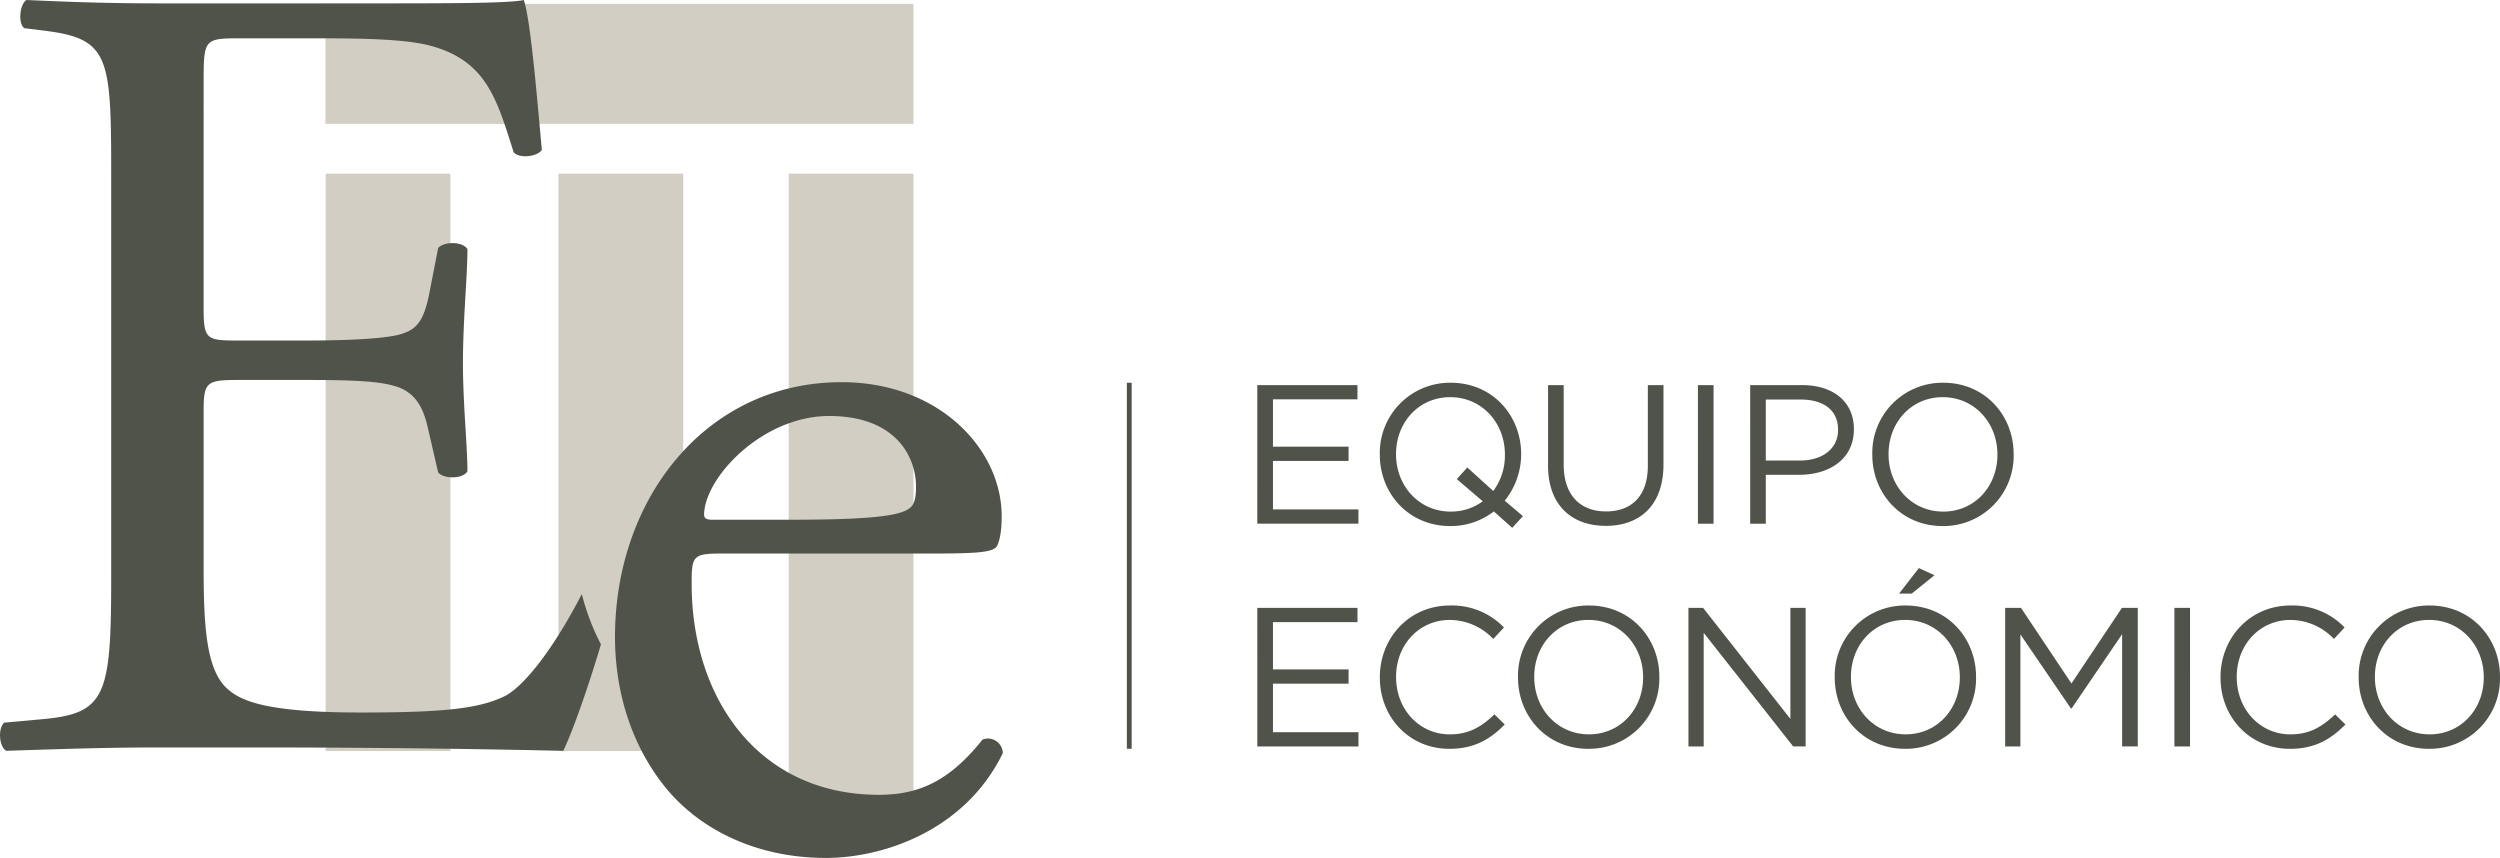
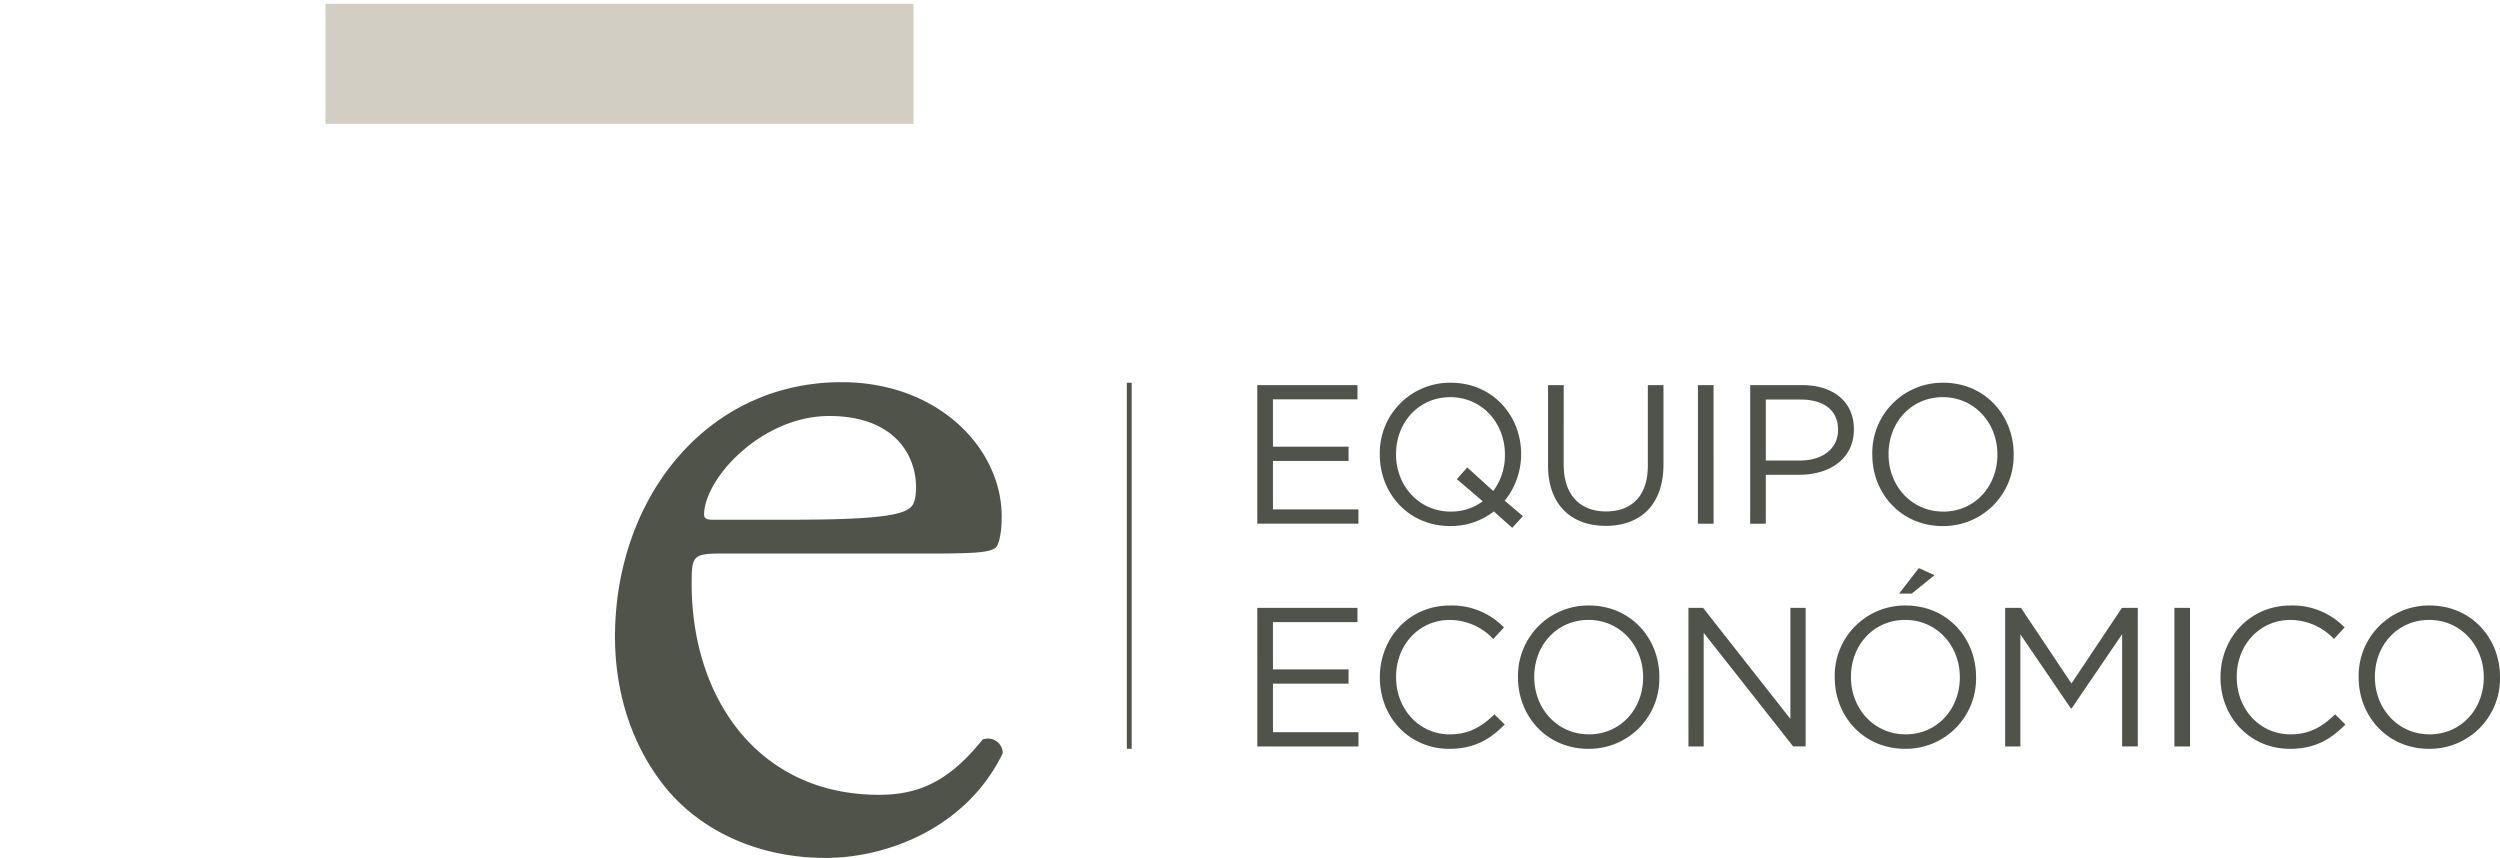
<svg xmlns="http://www.w3.org/2000/svg" width="519.042" height="178.12" viewBox="0 0 519.042 178.12">
  <g id="Grupo_4" data-name="Grupo 4" transform="translate(-380.479 -310.94)">
    <line id="Línea_1" data-name="Línea 1" y2="76" transform="translate(614.932 390.401)" fill="none" stroke="#50534a" stroke-miterlimit="10" stroke-width="1" />
    <g id="Grupo_1" data-name="Grupo 1">
      <rect id="Rectángulo_1" data-name="Rectángulo 1" width="122.075" height="24.914" transform="translate(448.053 311.737)" fill="#d3cec4" />
-       <rect id="Rectángulo_2" data-name="Rectángulo 2" width="25.91" height="119.865" transform="translate(448.08 347.002)" fill="#d3cec4" />
-       <rect id="Rectángulo_3" data-name="Rectángulo 3" width="25.91" height="119.865" transform="translate(496.416 347.002)" fill="#d3cec4" />
-       <rect id="Rectángulo_4" data-name="Rectángulo 4" width="25.91" height="133.793" transform="translate(544.221 347.003)" fill="#d3cec4" />
    </g>
    <g id="Grupo_2" data-name="Grupo 2">
      <path id="Trazado_1" data-name="Trazado 1" d="M544.915,418.842c17.322,0,22.47-.938,24.343-2.342.7-.469,1.405-1.4,1.405-4.446,0-6.554-4.449-14.748-18.023-14.748-13.81,0-25.749,12.64-25.981,20.365,0,.467,0,1.171,1.638,1.171ZM530.4,425.863c-6.087,0-6.322.469-6.322,6.319,0,23.642,13.812,43.77,38.857,43.77,7.724,0,14.278-2.339,21.534-11.467a3.093,3.093,0,0,1,4.212,2.808c-7.723,15.917-24.575,21.767-36.747,21.767-15.215,0-27.152-6.552-33.94-15.447-7.023-9.128-9.832-20.131-9.832-30.428,0-28.792,18.96-52.9,47.048-52.9,20.131,0,33.238,13.809,33.238,27.853,0,3.278-.469,5.151-.936,6.087-.7,1.4-3.979,1.638-13.811,1.638Z" fill="#50534a" />
-       <path id="Trazado_2" data-name="Trazado 2" d="M501.274,434.28c-5.826,11.27-11.766,18.845-15.787,21.08-5.15,2.574-11.939,3.51-29.96,3.51-20.6,0-25.514-2.576-28.323-5.383-3.745-3.979-4.446-11.939-4.446-24.343v-33c0-6.087.7-6.319,7.722-6.319h13.577c9.128,0,14.746.232,18.024,1.169,4.681,1.171,6.319,4.681,7.255,8.9l2.107,9.129c1.169,1.4,5.149,1.4,6.085-.235,0-5.148-.936-14.044-.936-22.471,0-8.893.936-18.023.936-23.641-.936-1.638-4.916-1.638-6.085-.232l-1.872,9.6c-1.171,5.852-2.809,7.258-5.618,8.194s-10.066,1.4-19.9,1.4H430.48c-7.021,0-7.722,0-7.722-6.554V328.26c0-8.893,0-9.363,7.02-9.363h16.853c10.3,0,17.789.235,22.7,1.406,12.172,3.041,14.279,11.235,17.789,22.235,1.171,1.4,4.916.937,5.852-.469-.936-10.3-2.341-27.149-3.745-31.129-2.808.7-16.62.7-31.6.7h-44c-9.6,0-17.554-.235-27.619-.7-1.4.7-1.872,4.914-.469,5.852l3.745.467c13.812,1.638,14.279,5.151,14.279,29.494v84.264c0,24.575-1.171,28.088-14.511,29.257l-7.725.7c-1.4,1.4-.936,5.149.467,5.85,13.812-.467,21.769-.7,31.833-.7h21.067c20.833,0,41.663.234,62.73.7,2.049-4.254,5.368-13.812,7.82-22.105a48.142,48.142,0,0,1-3.97-10.442" fill="#50534a" />
    </g>
    <g id="Grupo_3" data-name="Grupo 3">
      <path id="Trazado_3" data-name="Trazado 3" d="M884.891,463.4c-6.576,0-11.343-5.342-11.343-11.877v-.082c0-6.534,4.685-11.795,11.261-11.795s11.342,5.343,11.342,11.877v.082c0,6.535-4.685,11.8-11.26,11.8m-.082,3a14.575,14.575,0,0,0,14.712-14.877v-.082c0-7.932-5.877-14.795-14.63-14.795a14.576,14.576,0,0,0-14.713,14.877v.082c0,7.932,5.877,14.8,14.631,14.8m-28.891,0c5.219,0,8.507-2.014,11.507-5.055l-2.137-2.1c-2.754,2.631-5.343,4.151-9.288,4.151-6.329,0-11.137-5.219-11.137-11.877v-.082c0-6.617,4.767-11.795,11.137-11.795a12.5,12.5,0,0,1,9.041,3.946l2.219-2.384a14.974,14.974,0,0,0-11.219-4.562c-8.466,0-14.548,6.74-14.548,14.877v.082c0,8.261,6.123,14.8,14.425,14.8m-24-.493h3.247V437.14h-3.247Zm-35.137,0h3.164V442.647l10.48,15.37h.164l10.479-15.411v23.3h3.247V437.14h-3.288l-10.479,15.7-10.48-15.7h-3.287ZM776.109,463.4c-6.575,0-11.342-5.342-11.342-11.877v-.082c0-6.534,4.685-11.795,11.26-11.795s11.343,5.343,11.343,11.877v.082c0,6.535-4.685,11.8-11.261,11.8m-.082,3a14.575,14.575,0,0,0,14.713-14.877v-.082c0-7.932-5.877-14.795-14.631-14.795A14.576,14.576,0,0,0,761.4,451.524v.082c0,7.932,5.877,14.8,14.63,14.8m-1.274-32.22h2.63l4.726-3.821-3.246-1.48Zm-43.726,31.727h3.164V442.319l18.576,23.589h2.589V437.14h-3.165V460.2L734.068,437.14h-3.041ZM710.356,463.4c-6.576,0-11.343-5.342-11.343-11.877v-.082c0-6.534,4.685-11.795,11.26-11.795s11.343,5.343,11.343,11.877v.082c0,6.535-4.685,11.8-11.26,11.8m-.083,3a14.575,14.575,0,0,0,14.713-14.877v-.082c0-7.932-5.877-14.795-14.63-14.795a14.576,14.576,0,0,0-14.713,14.877v.082c0,7.932,5.877,14.8,14.63,14.8m-28.89,0c5.219,0,8.506-2.014,11.507-5.055l-2.137-2.1c-2.754,2.631-5.343,4.151-9.288,4.151-6.329,0-11.137-5.219-11.137-11.877v-.082c0-6.617,4.767-11.795,11.137-11.795a12.5,12.5,0,0,1,9.041,3.946l2.219-2.384a14.974,14.974,0,0,0-11.219-4.562c-8.466,0-14.548,6.74-14.548,14.877v.082c0,8.261,6.123,14.8,14.425,14.8m-39.864-.493h21v-2.959H644.766V452.88h15.7v-2.959h-15.7V440.1h17.548V437.14h-20.8Z" fill="#50534a" />
      <path id="Trazado_4" data-name="Trazado 4" d="M783.917,417.155c-6.576,0-11.343-5.342-11.343-11.877V405.2c0-6.534,4.685-11.8,11.26-11.8s11.343,5.343,11.343,11.877v.082c0,6.535-4.685,11.8-11.26,11.8m-.083,3a14.575,14.575,0,0,0,14.713-14.877V405.2c0-7.932-5.877-14.8-14.63-14.8A14.576,14.576,0,0,0,769.2,405.278v.082c0,7.932,5.877,14.8,14.63,14.8m-36.74-13.6V393.895h7.274c4.644,0,7.727,2.137,7.727,6.246v.082c0,3.781-3.124,6.329-7.891,6.329Zm-3.246,13.11h3.246V409.511h6.987c6.123,0,11.3-3.2,11.3-9.411v-.082c0-5.671-4.274-9.124-10.767-9.124H743.848Zm-10.849,0h3.247V390.894H733Zm-19.151.452c7.192,0,12-4.356,12-12.74v-16.48H722.6v16.727c0,6.287-3.37,9.493-8.671,9.493-5.466,0-8.8-3.493-8.8-9.7V390.894h-3.247v16.727c0,8.137,4.85,12.493,11.959,12.493m-32.178-2.959c-6.575,0-11.342-5.342-11.342-11.877V405.2c0-6.534,4.685-11.8,11.26-11.8s11.343,5.343,11.343,11.877v.082a12.287,12.287,0,0,1-2.425,7.521l-5.384-4.89-2.178,2.424,5.384,4.6a11.017,11.017,0,0,1-6.658,2.137m15,.945-3.78-3.205a15.329,15.329,0,0,0,3.411-9.617V405.2c0-7.932-5.877-14.8-14.631-14.8a14.576,14.576,0,0,0-14.712,14.877v.082c0,7.932,5.876,14.8,14.63,14.8a14.526,14.526,0,0,0,9.041-3.041l3.822,3.411Zm-55.151,1.562h21V416.7H644.766V406.634h15.7v-2.959h-15.7v-9.822h17.548v-2.959h-20.8Z" fill="#50534a" />
    </g>
  </g>
</svg>